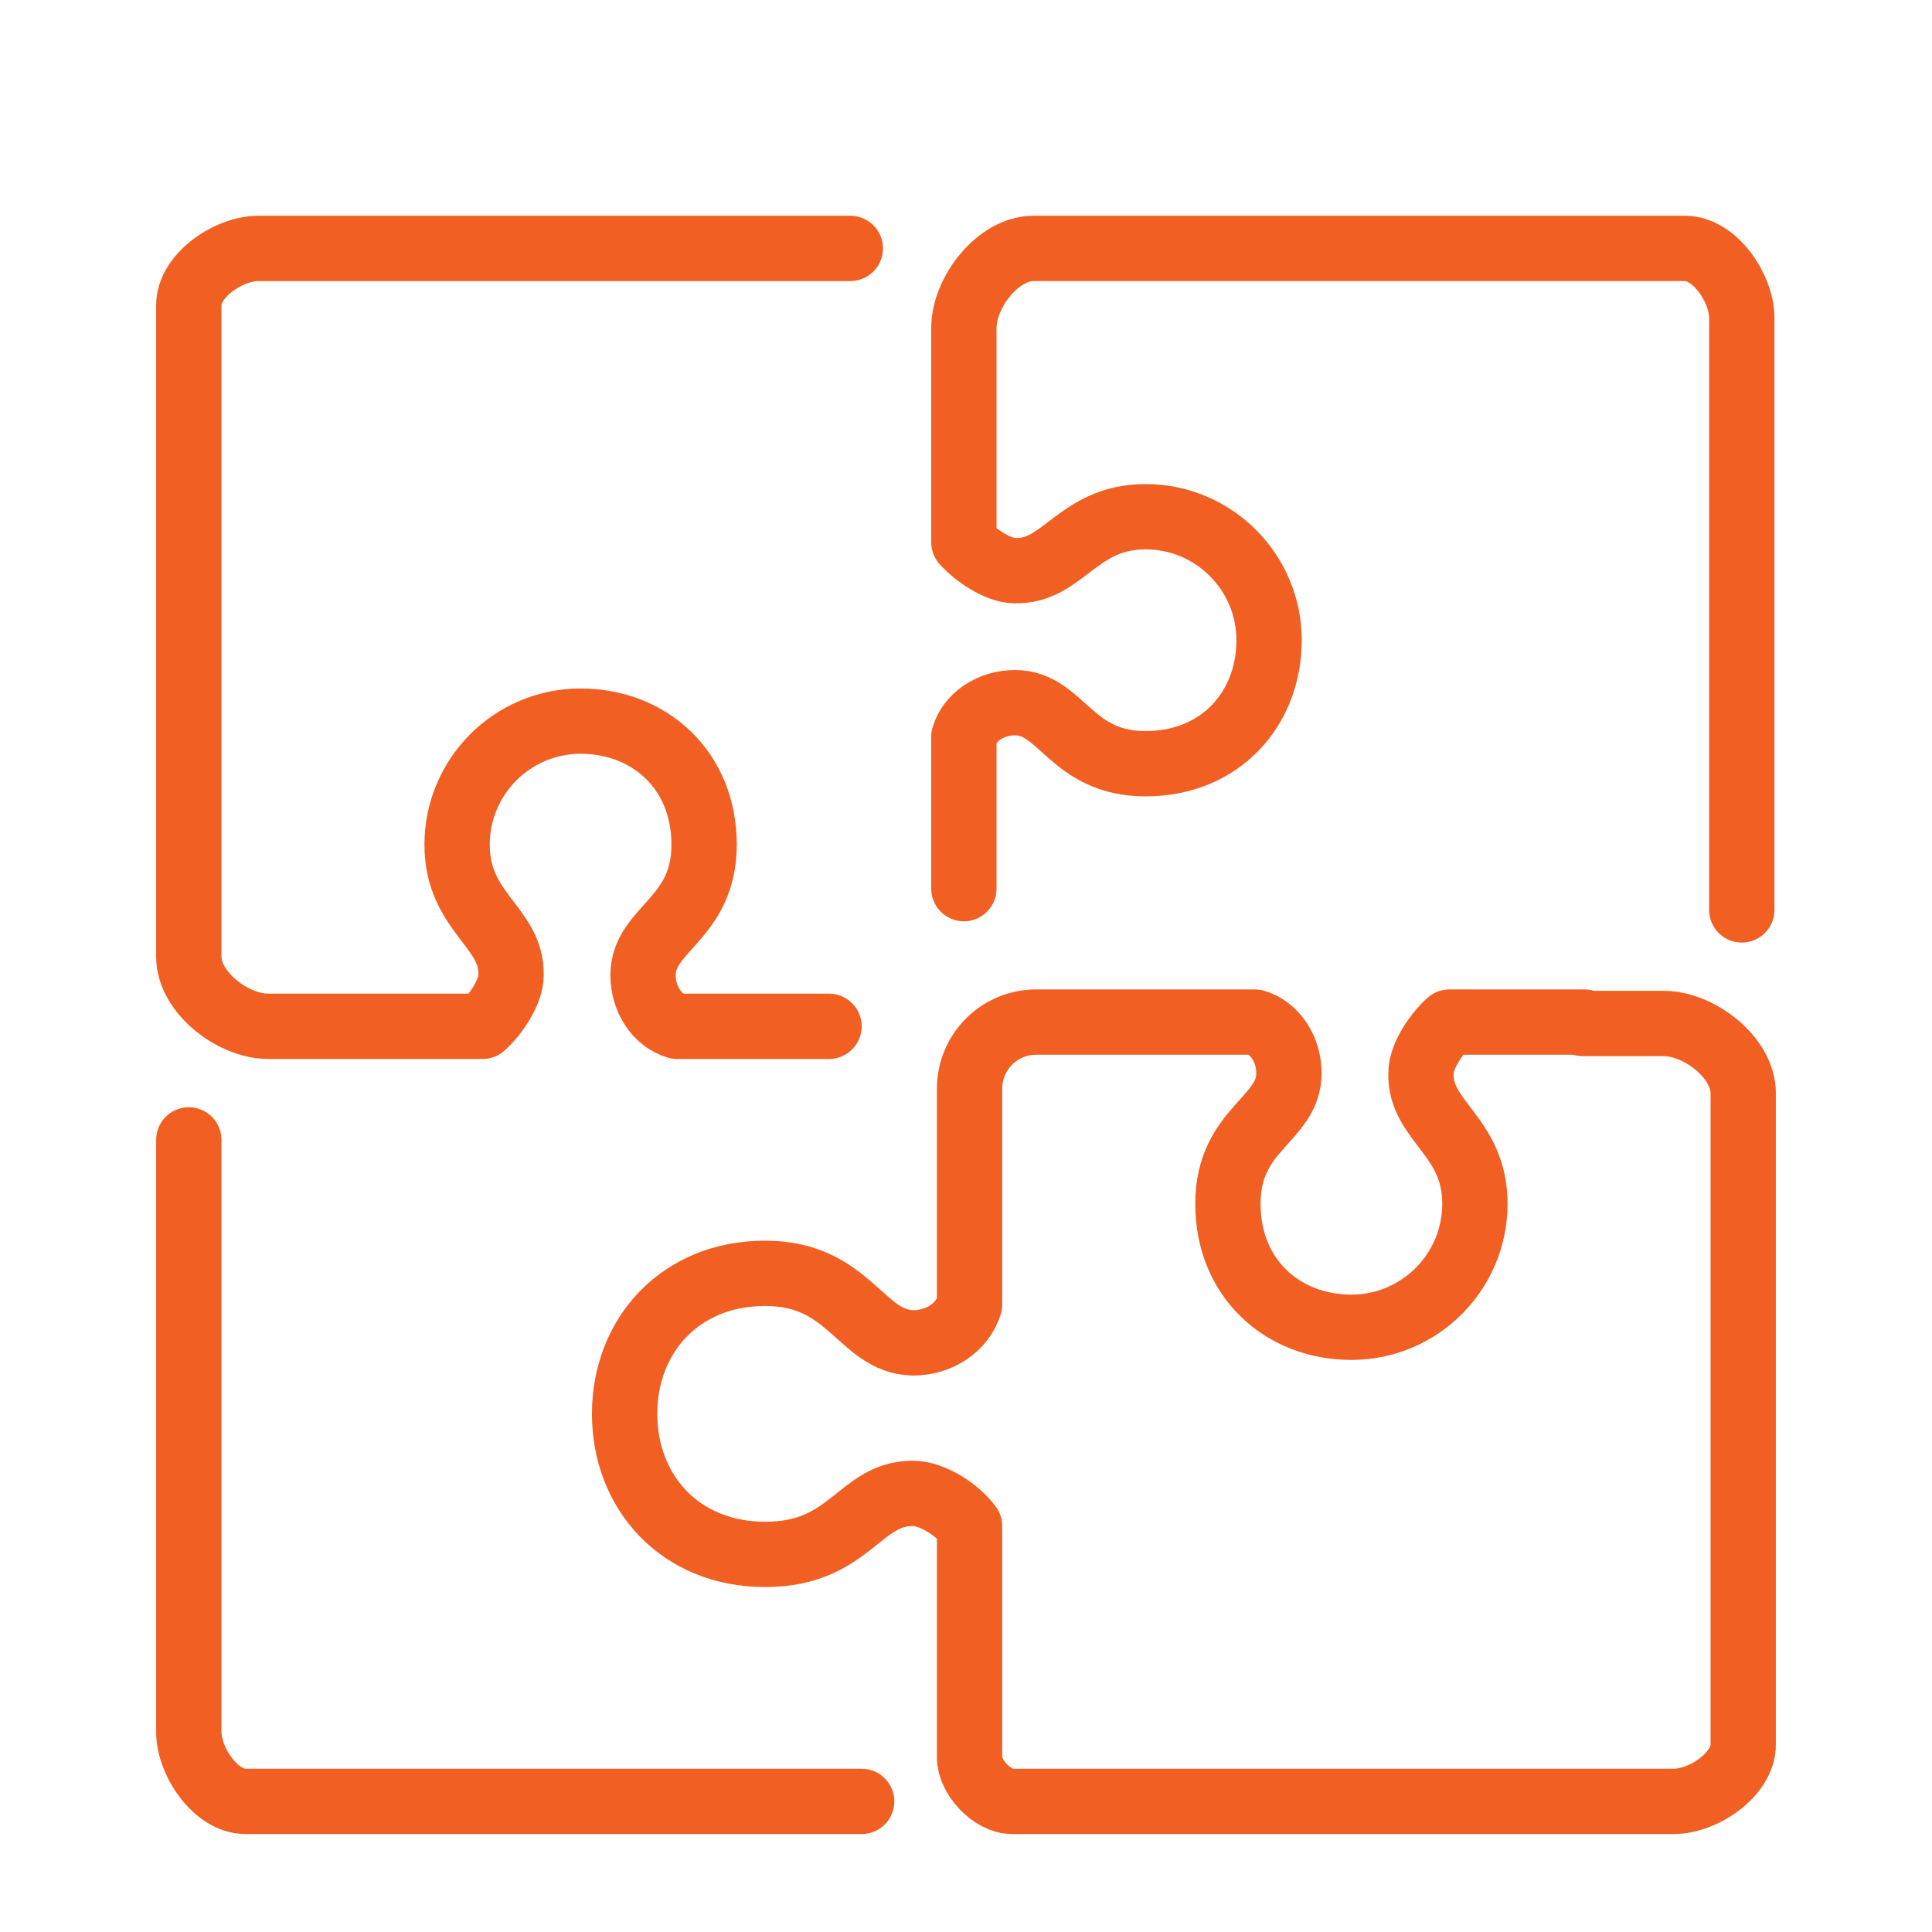
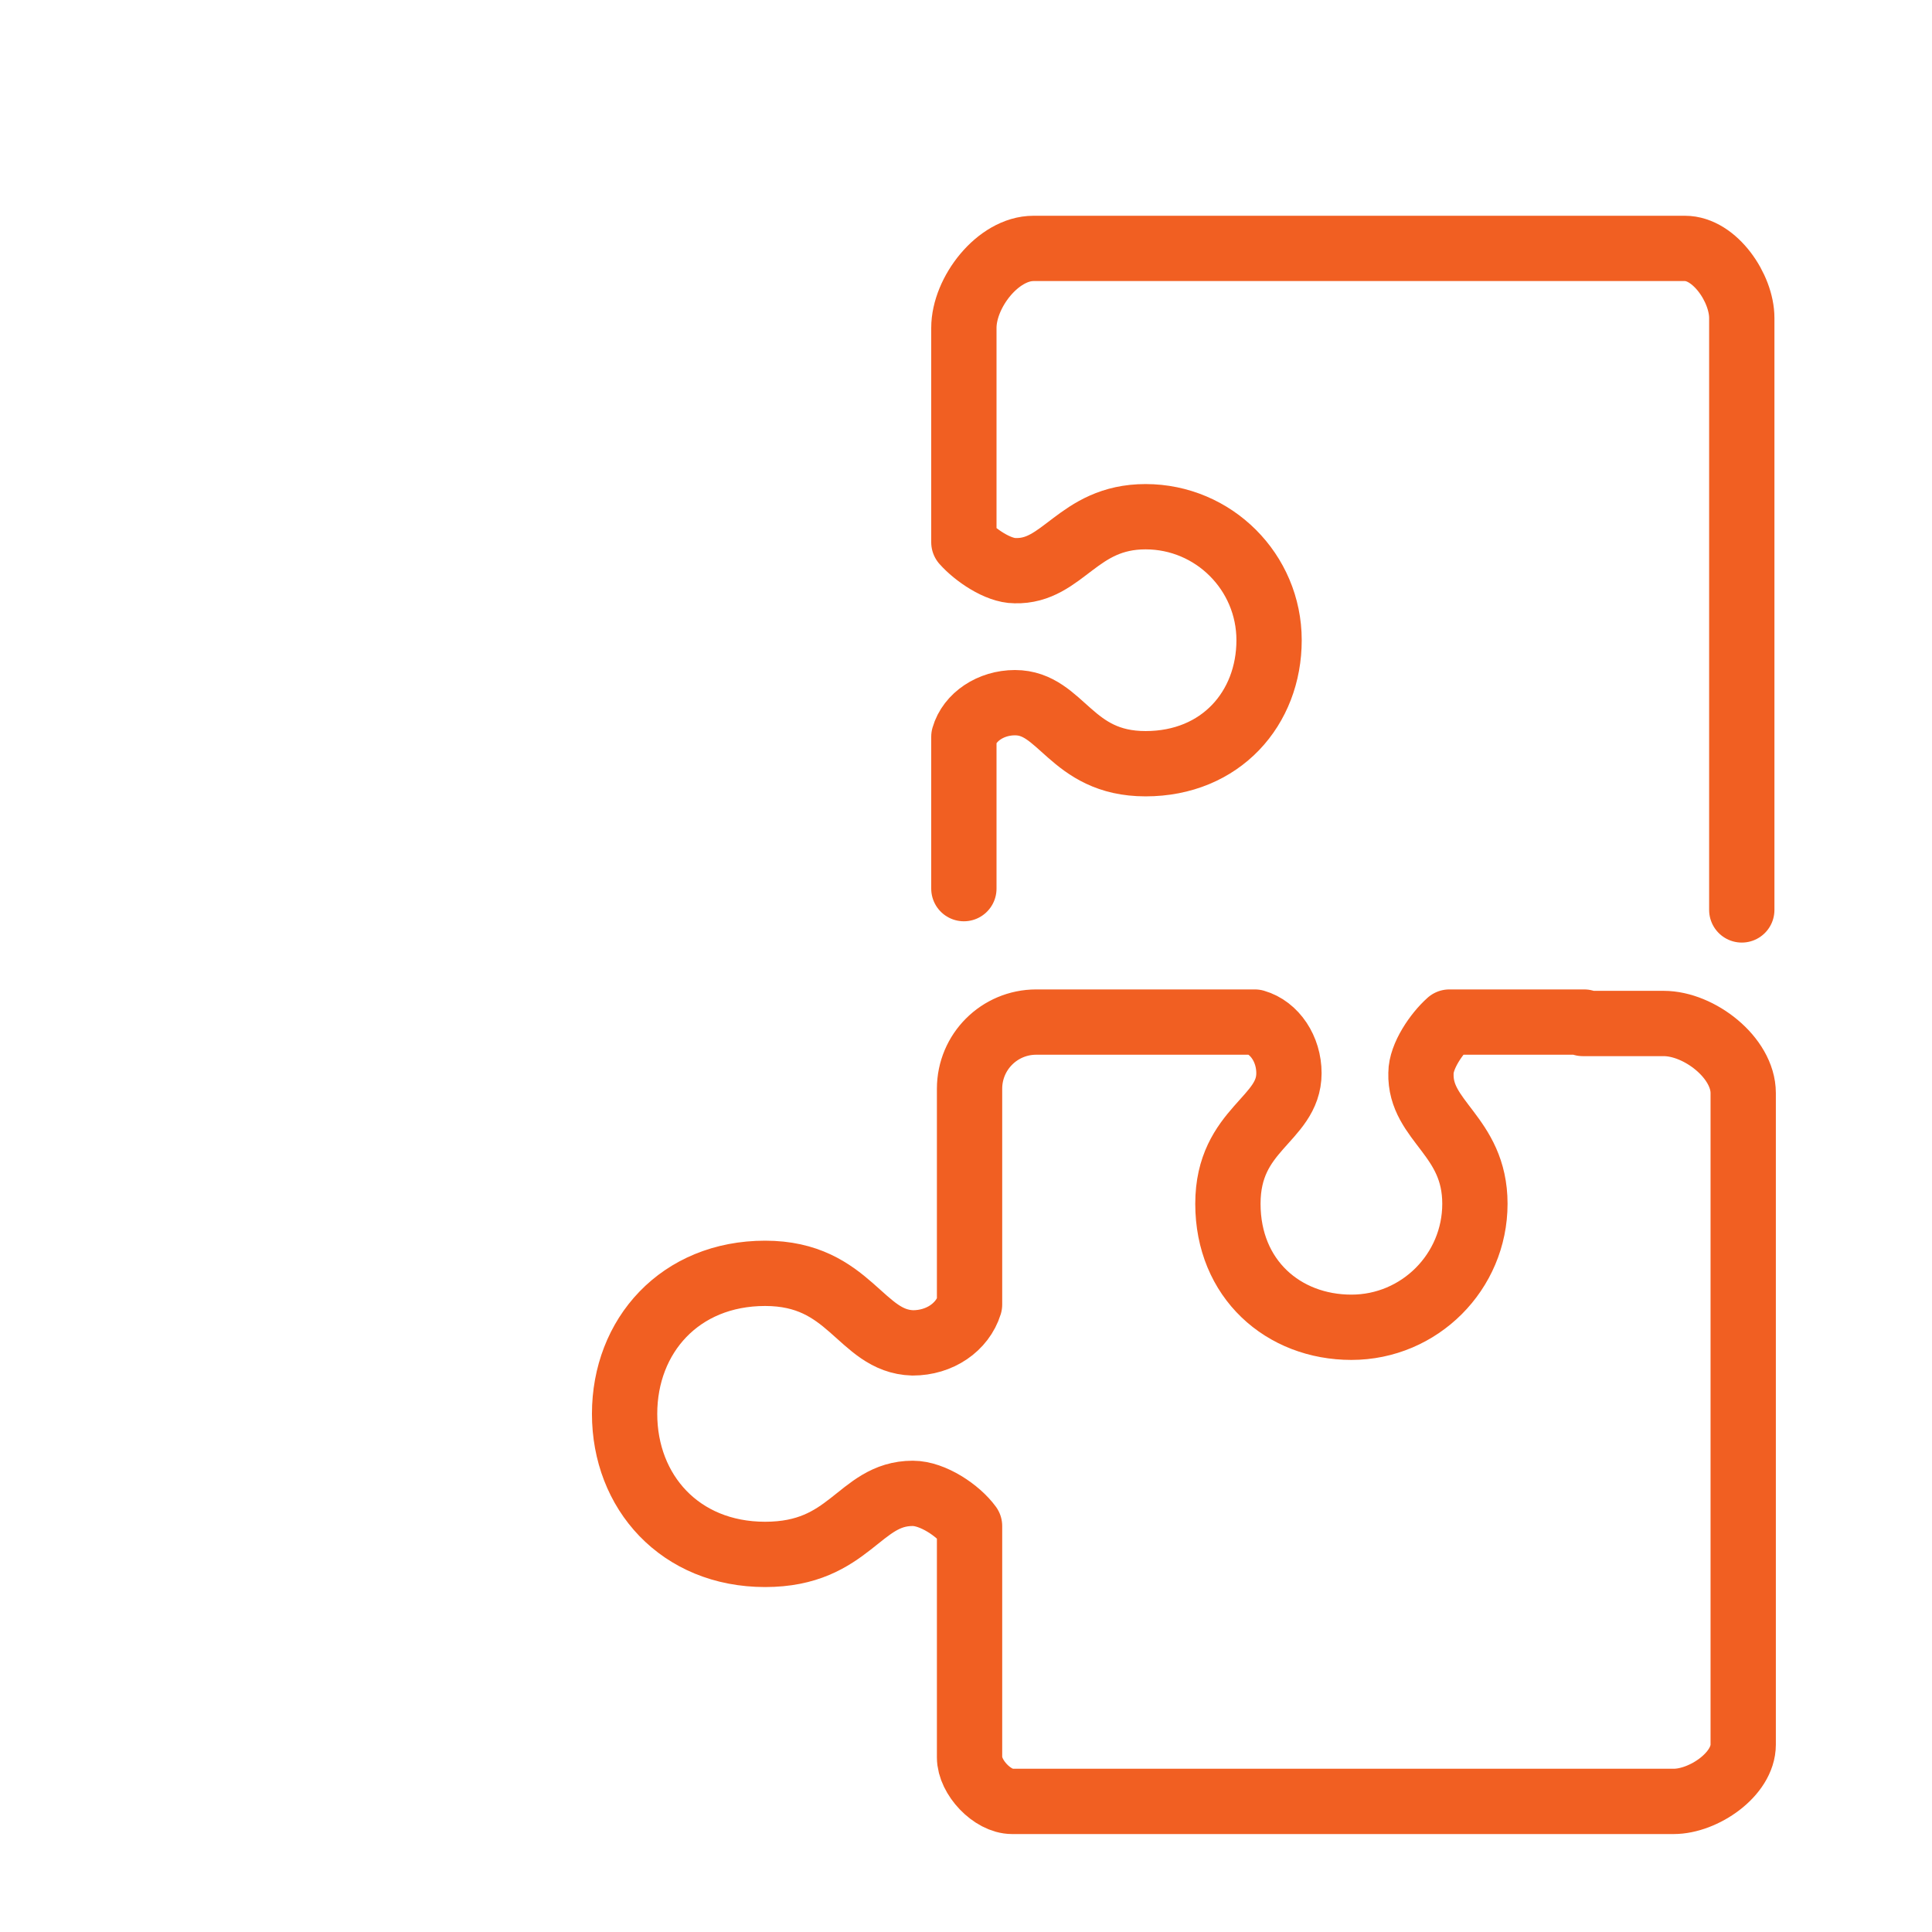
<svg xmlns="http://www.w3.org/2000/svg" id="Layer_1" data-name="Layer 1" version="1.1" viewBox="0 0 136.1 136.1">
  <defs>
    <style>
      .cls-1 {
        fill: none;
        stroke: #f15f22;
        stroke-linecap: round;
        stroke-linejoin: round;
        stroke-width: 4.6px;
      }
    </style>
  </defs>
  <path class="cls-1" d="M111.5,72.1h5.7c2.5,0,5.6,2.4,5.6,4.9v45.9c0,2.1-2.8,4-4.9,4h-46.6c-1.4,0-3-1.7-3-3.1v-6.3s0-10,0-10c-.8-1.1-2.6-2.3-4-2.3-3.8,0-4.4,4.3-10.4,4.3s-9.9-4.4-9.9-9.9,3.9-9.9,9.9-9.9,6.7,4.8,10.4,4.9c1.9,0,3.5-1.1,4-2.7v-9.5s0-5.7,0-5.7c0-2.6,2.1-4.7,4.7-4.7h15.4c1.4.4,2.4,1.9,2.4,3.6,0,3.3-4.3,3.9-4.3,9.2s3.9,8.7,8.7,8.7,8.7-3.9,8.7-8.7-3.9-5.8-3.8-9.2c0-1.2,1.1-2.8,2-3.6h9.5Z" />
  <path class="cls-1" d="M67.9,62.6v-10.7c.4-1.4,1.9-2.4,3.6-2.4,3.3,0,3.9,4.3,9.2,4.3s8.7-3.9,8.7-8.7-3.9-8.7-8.7-8.7-5.8,3.9-9.2,3.8c-1.2,0-2.8-1.1-3.6-2v-15.1c0-2.5,2.4-5.6,4.9-5.6h45.9c2.1,0,4,2.8,4,4.9v41.7" />
-   <path class="cls-1" d="M58.4,72.3h-10.7c-1.4-.4-2.4-1.9-2.4-3.6,0-3.3,4.3-3.9,4.3-9.2s-3.9-8.7-8.7-8.7-8.7,3.9-8.7,8.7,3.9,5.8,3.8,9.2c0,1.2-1.1,2.8-2,3.6h-15.1c-2.5,0-5.6-2.4-5.6-4.9V21.5c0-2.1,2.8-4,4.9-4h41.7" />
-   <path class="cls-1" d="M60.7,126.9H17.3c-2.1,0-4-2.8-4-4.9v-41.7" />
</svg>